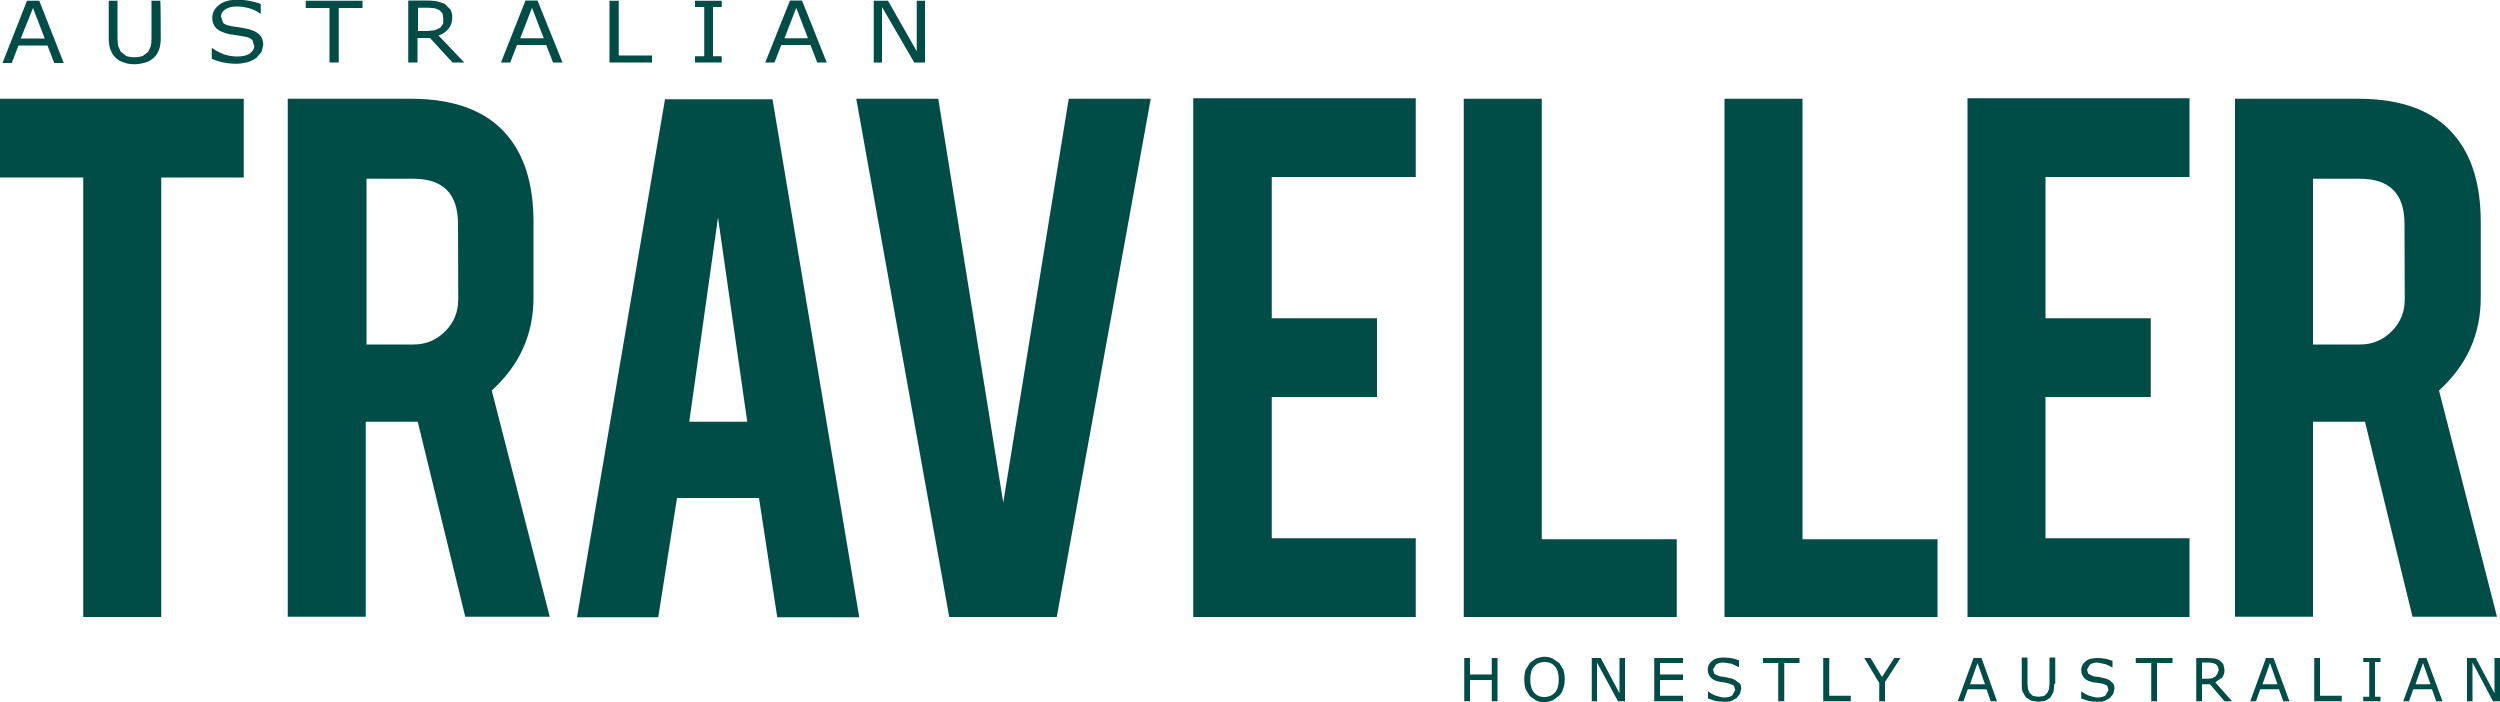
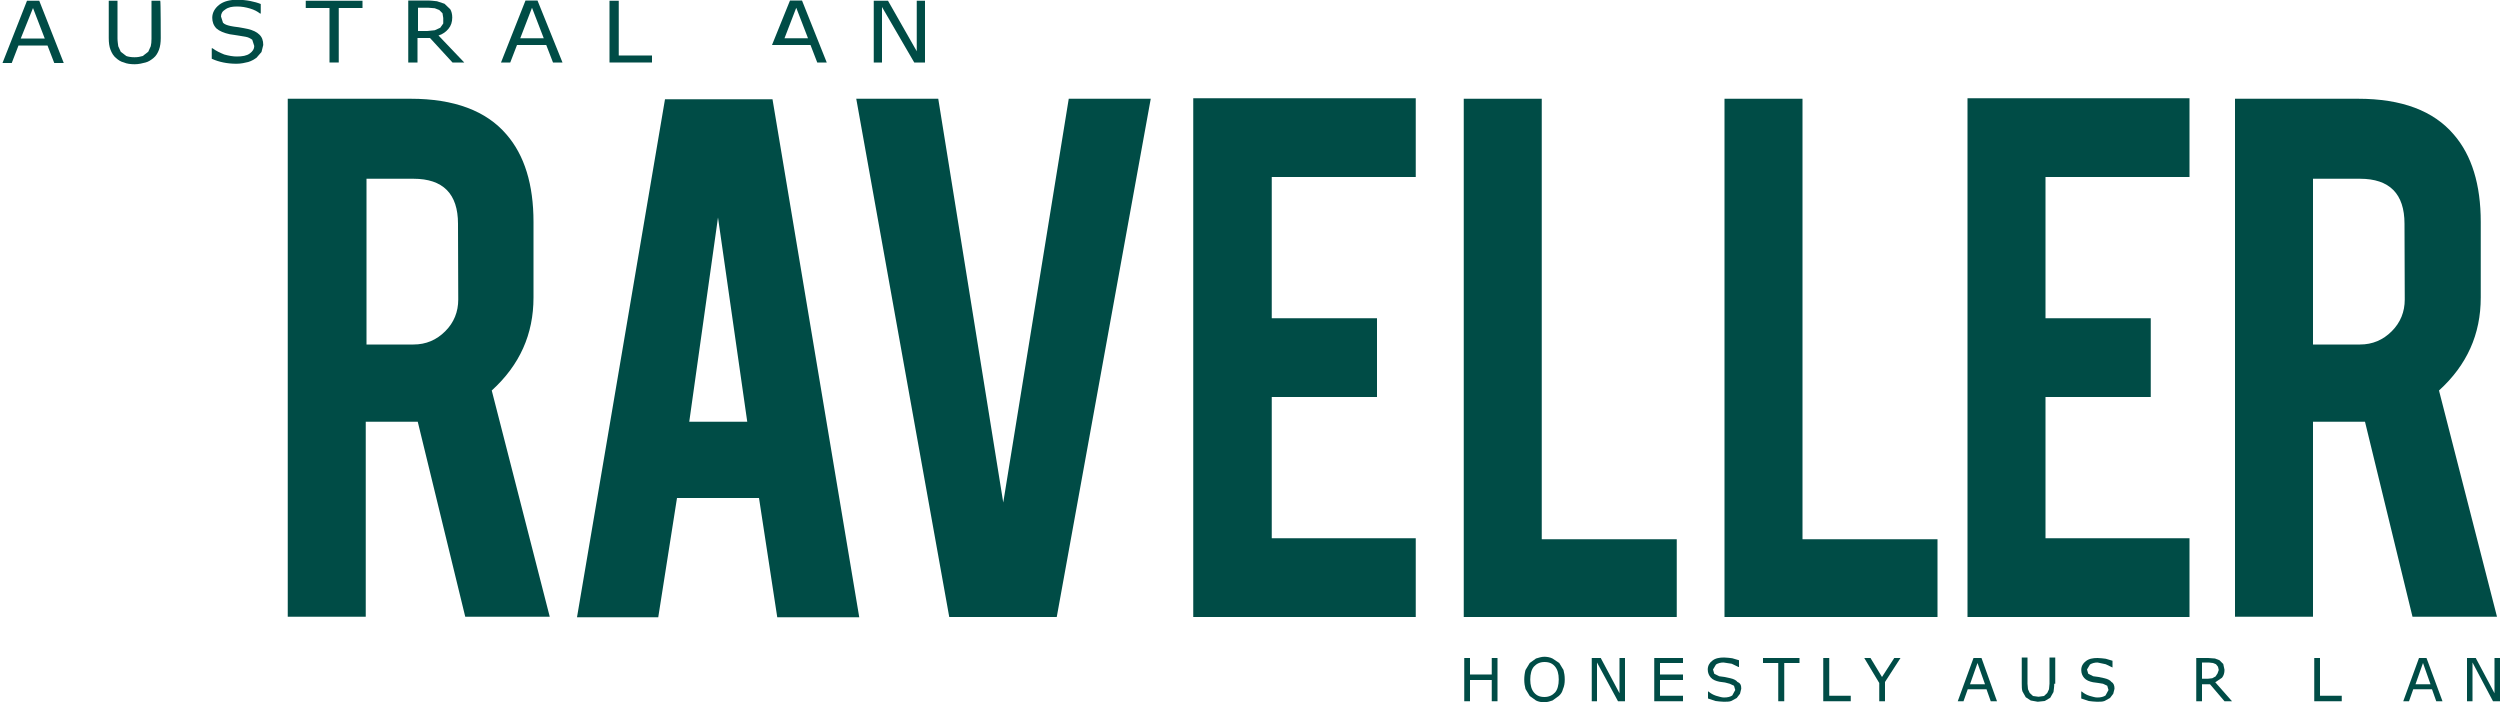
<svg xmlns="http://www.w3.org/2000/svg" version="1.1" id="layer" x="0px" y="0px" viewBox="0 0 1000 281" style="enable-background:new 0 0 1000 281;" xml:space="preserve">
  <style type="text/css">
	.st0{fill:#004C46;}
</style>
  <path class="st0" d="M13.2,3.2l4.7,12.2H8.3L13.2,3.2z M10.8,0.3L1,25.2h3.7l2.7-7H19l2.7,7h3.8L15.7,0.3H10.8z" />
  <g>
    <path class="st0" d="M64.3,15.2c0,1.8-0.2,3.3-0.7,4.7c-0.5,1.3-1.2,2.5-2.2,3.3s-2,1.5-3.2,1.8s-2.7,0.7-4.3,0.7s-3.2-0.2-4.3-0.7   c-1.3-0.3-2.3-1-3.2-1.8c-1-0.8-1.7-2-2.2-3.3s-0.7-2.8-0.7-4.7V0.3H47v15c0,1.3,0.2,2.3,0.3,3.2l1,2.2l2.2,1.7   c0.8,0.3,2,0.5,3.3,0.5s2.3-0.2,3.3-0.5l2.2-1.7l1-2.2c0.2-0.8,0.3-1.8,0.3-3V0.3h3.5C64.3,0.3,64.3,15.2,64.3,15.2z" />
    <path class="st0" d="M105.3,18l-0.7,2.8l-2,2.3c-1,0.7-2,1.3-3.3,1.7c-1.3,0.3-2.8,0.7-4.7,0.7c-2,0-3.7-0.2-5.2-0.5   s-3.2-0.8-4.7-1.5v-4.2H85c1.3,1,3,1.8,4.7,2.5c1.8,0.5,3.5,0.8,5,0.8c2.2,0,4-0.3,5.2-1.2s1.8-1.8,1.8-3l-0.8-2.5   c-0.7-0.5-1.5-1-2.7-1.2l-3-0.5c-1-0.2-2.2-0.3-3.3-0.5c-2.3-0.5-4.2-1.3-5.3-2.3c-1.2-1.2-1.7-2.7-1.7-4.3c0-2,1-3.8,2.8-5.2   s4.3-2,7.2-2c1.8,0,3.7,0.2,5.2,0.5s3,0.7,4.2,1.2v3.8H104c-1-0.8-2.3-1.5-4-2s-3.3-0.8-5.2-0.8c-2,0-3.5,0.3-4.7,1.2   c-1.2,0.7-1.7,1.7-1.7,2.8l0.8,2.5c0.7,0.7,1.7,1,3,1.3c0.8,0.2,1.8,0.3,3.3,0.5c1.3,0.2,2.7,0.5,3.7,0.7c2,0.5,3.5,1.2,4.5,2.2   C104.8,14.8,105.3,16.2,105.3,18" />
    <polygon class="st0" points="145,3.2 135.5,3.2 135.5,25 131.8,25 131.8,3.2 122.3,3.2 122.3,0.3 145,0.3  " />
    <path class="st0" d="M177.3,7.2L177,5.3L175.7,4l-1.8-0.7l-2.5-0.2h-4.2v9.3h3.7l3-0.3l2.2-1l1.2-1.7L177.3,7.2 M185.7,25H181   l-9-9.8h-5V25h-3.7V0.2h7.5c1.7,0,3,0.2,4,0.3l3,1l2.3,2.2c0.5,0.8,0.8,2,0.8,3.3c0,1.8-0.5,3.3-1.5,4.5s-2.3,2.2-4,2.7L185.7,25z" />
    <path class="st0" d="M217.5,15.3l-4.7-12.2l-4.7,12.2H217.5z M225,25h-3.8l-2.7-7h-11.7l-2.7,7h-3.7l9.8-24.8h4.8L225,25z" />
    <polygon class="st0" points="260.8,25 243.8,25 243.8,0.3 247.5,0.3 247.5,22.2 260.8,22.2  " />
-     <polygon class="st0" points="288.7,25 278,25 278,22.5 281.7,22.5 281.7,2.8 278,2.8 278,0.3 288.7,0.3 288.7,2.8 285.2,2.8    285.2,22.5 288.7,22.5  " />
-     <path class="st0" d="M323.2,15.3l-4.7-12.2l-4.7,12.2H323.2z M330.7,25h-3.8l-2.7-7h-11.7l-2.7,7h-3.7L316,0.2h4.8L330.7,25z" />
+     <path class="st0" d="M323.2,15.3l-4.7-12.2l-4.7,12.2H323.2z M330.7,25h-3.8l-2.7-7h-11.7h-3.7L316,0.2h4.8L330.7,25z" />
    <polygon class="st0" points="370,25 365.7,25 352.8,2.8 352.8,25 349.5,25 349.5,0.3 355.2,0.3 366.7,20.5 366.7,0.3 370,0.3  " />
-     <polygon class="st0" points="33.3,71 0,71 0,39.5 97.5,39.5 97.5,71 64.5,71 64.5,246.8 33.3,246.8  " />
    <path class="st0" d="M183.2,89.5c0-12-6-18-17.8-18h-18.8v66.3h18.8c5,0,9.2-1.8,12.7-5.3s5.2-7.8,5.2-12.7L183.2,89.5L183.2,89.5z    M164.3,39.5c17.3,0,30.2,4.8,38.3,14.3c7.2,8.3,10.8,20,10.8,35V119c0,14.7-5.5,27-16.7,37.2l23.2,90.5h-33.8l-19-78h-2.8h-18v78   h-31.2V39.5H164.3z" />
    <path class="st0" d="M287.2,87l-11.5,81.7h23.2L287.2,87z M270.8,199.2l-7.5,47.7h-32.5L266,39.7h43l34.7,207.2h-32.8l-7.3-47.7   H270.8z" />
    <polygon class="st0" points="379.7,246.8 342.5,39.5 375.3,39.5 401.3,201 427.5,39.5 460.3,39.5 422.7,246.8  " />
    <polygon class="st0" points="477.3,246.8 477.3,39.3 566.3,39.3 566.3,70.8 508.7,70.8 508.7,127.3 550.8,127.3 550.8,158.8    508.7,158.8 508.7,215.3 566.3,215.3 566.3,246.8  " />
    <polygon class="st0" points="670.7,246.8 585.5,246.8 585.5,39.5 616.7,39.5 616.7,215.7 670.7,215.7  " />
    <polygon class="st0" points="775,246.8 689.8,246.8 689.8,39.5 721,39.5 721,215.7 775,215.7  " />
    <polygon class="st0" points="787,246.8 787,39.3 875.8,39.3 875.8,70.8 818.2,70.8 818.2,127.3 860.3,127.3 860.3,158.8    818.2,158.8 818.2,215.3 875.8,215.3 875.8,246.8  " />
    <path class="st0" d="M961.8,89.5c0-12-6-18-17.8-18h-18.8v66.3H944c5,0,9.2-1.8,12.7-5.3s5.2-7.8,5.2-12.7L961.8,89.5L961.8,89.5z    M943.2,39.5c17.5,0,30.2,4.8,38.3,14.3c7.2,8.3,10.8,20,10.8,35V119c0,14.7-5.5,27-16.7,37.2l23.2,90.5H965l-19-78h-2.8h-18v78   H894V39.5H943.2z" />
    <polygon class="st0" points="599,280.5 596.7,280.5 596.7,272 588,272 588,280.5 585.7,280.5 585.7,263.2 588,263.2 588,269.8    596.7,269.8 596.7,263.2 599,263.2  " />
    <path class="st0" d="M623.5,271.8c0-2.3-0.5-4-1.5-5.2s-2.3-1.8-4.2-1.8c-1.8,0-3.2,0.7-4.2,1.8s-1.5,3-1.5,5.2   c0,2.3,0.5,4,1.5,5.2s2.3,1.8,4.2,1.8c1.7,0,3.2-0.7,4.2-1.8S623.5,274,623.5,271.8 M623.7,265.2l1.7,2.8c0.3,1.2,0.5,2.3,0.5,3.8   s-0.2,2.7-0.7,3.8c-0.3,1.2-0.8,2-1.7,2.8l-2.5,1.8c-1,0.3-2,0.7-3.3,0.7c-1.2,0-2.3-0.2-3.3-0.7l-2.5-1.8l-1.7-2.8   c-0.3-1.2-0.5-2.3-0.5-3.8c0-1.3,0.2-2.7,0.5-3.8l1.7-2.8l2.5-1.8c1-0.3,2.2-0.7,3.3-0.7s2.3,0.2,3.3,0.7L623.7,265.2" />
    <polygon class="st0" points="650,280.5 647.2,280.5 638.8,265 638.8,280.5 636.7,280.5 636.7,263.2 640.3,263.2 647.8,277.3    647.8,263.2 650,263.2  " />
    <polygon class="st0" points="673.2,280.5 661.7,280.5 661.7,263.2 673.2,263.2 673.2,265.2 664,265.2 664,269.8 673.2,269.8    673.2,272 664,272 664,278.3 673.2,278.3  " />
    <path class="st0" d="M696.5,275.5l-0.5,2l-1.3,1.7l-2.2,1.2c-0.8,0.3-1.8,0.3-3,0.3s-2.3-0.2-3.3-0.3l-3-1v-2.8h0.2   c0.8,0.7,1.8,1.3,3,1.7c1.2,0.3,2.2,0.7,3.2,0.7c1.5,0,2.5-0.3,3.3-0.8l1.2-2.2l-0.5-1.7l-1.7-0.8L690,273l-2.2-0.3   c-1.5-0.3-2.7-0.8-3.5-1.7c-0.7-0.8-1.2-1.8-1.2-3.2c0-1.5,0.7-2.7,1.8-3.5c1.2-1,2.8-1.3,4.7-1.3c1.2,0,2.3,0.2,3.3,0.3l2.7,0.8   v2.7h-0.2l-2.7-1.3l-3.3-0.5c-1.2,0-2.2,0.3-3,0.8l-1.2,2l0.5,1.7l2,1l2.2,0.3l2.3,0.5c1.3,0.3,2.3,0.8,2.8,1.5   C696.3,273.3,696.5,274.3,696.5,275.5" />
    <polygon class="st0" points="719.8,265.2 713.7,265.2 713.7,280.5 711.3,280.5 711.3,265.2 705.2,265.2 705.2,263.2 719.8,263.2     " />
    <polygon class="st0" points="740.3,280.5 729.3,280.5 729.3,263.2 731.7,263.2 731.7,278.3 740.3,278.3  " />
    <polygon class="st0" points="760.2,263.2 754,272.8 754,280.5 751.7,280.5 751.7,273.2 745.7,263.2 748.2,263.2 752.8,270.8    757.7,263.2  " />
    <path class="st0" d="M794,273.7l-3-8.5l-3,8.5H794z M798.8,280.5h-2.5l-1.7-4.8h-7.5l-1.7,4.8h-2.3l6.3-17.3h3.2L798.8,280.5z" />
    <path class="st0" d="M821.7,273.5c0,1.3-0.2,2.3-0.3,3.3l-1.3,2.3l-2.2,1.3l-2.8,0.3l-2.8-0.5l-2-1.3l-1.3-2.3   c-0.3-0.8-0.3-2-0.3-3.3V263h2.3v10.5l0.2,2.2l0.7,1.5l1.3,1.2l2.2,0.3l2.2-0.3l1.3-1.2l0.7-1.5l0.2-2.2V263h2.3v10.5H821.7z" />
    <path class="st0" d="M845.8,275.5l-0.5,2l-1.3,1.7l-2.2,1.2c-0.8,0.3-1.8,0.3-3,0.3s-2.3-0.2-3.3-0.3l-3-1v-2.8h0.2   c0.8,0.7,1.8,1.3,3,1.7c1.2,0.3,2.2,0.7,3.2,0.7c1.5,0,2.5-0.3,3.3-0.8l1.2-2.2l-0.5-1.7l-1.7-0.8l-1.8-0.3l-2.2-0.3   c-1.5-0.3-2.7-0.8-3.5-1.7c-0.7-0.8-1.2-1.8-1.2-3.2c0-1.5,0.7-2.7,1.8-3.5c1.2-1,2.8-1.3,4.7-1.3c1.2,0,2.3,0.2,3.3,0.3l2.7,0.8   v2.7l0,0l-2.7-1.3L839,265c-1.2,0-2.2,0.3-3,0.8l-1.2,2l0.5,1.7l2,1l2.2,0.3l2.3,0.5c1.3,0.3,2.3,0.8,2.8,1.5   C845.5,273.3,845.8,274.3,845.8,275.5" />
-     <polygon class="st0" points="869,265.2 862.8,265.2 862.8,280.5 860.5,280.5 860.5,265.2 854.3,265.2 854.3,263.2 869,263.2  " />
    <path class="st0" d="M887.5,268l-0.3-1.3l-0.8-1l-1.2-0.5l-1.7-0.2h-2.7v6.5h2.3l1.8-0.2l1.3-0.7l0.8-1.2L887.5,268 M892.8,280.5   h-3l-5.8-6.8h-3.2v6.8h-2.3v-17.3h4.8l2.7,0.2l1.8,0.7l1.5,1.5l0.5,2.3c0,1.3-0.3,2.3-1,3.2l-2.7,1.8L892.8,280.5z" />
-     <path class="st0" d="M911,273.7l-3-8.5l-3,8.5H911z M915.8,280.5h-2.5l-1.7-4.8h-7.5l-1.7,4.8h-2.3l6.3-17.3h3L915.8,280.5z" />
    <polygon class="st0" points="936.7,280.5 925.7,280.5 925.7,263.2 928,263.2 928,278.3 936.7,278.3  " />
-     <polygon class="st0" points="952.2,280.5 945.3,280.5 945.3,278.7 947.7,278.7 947.7,264.8 945.3,264.8 945.3,263.2 952.2,263.2    952.2,264.8 950,264.8 950,278.7 952.2,278.7  " />
    <path class="st0" d="M972.2,273.7l-3-8.5l-3,8.5H972.2z M977,280.5h-2.5l-1.7-4.8h-7.5l-1.7,4.8h-2.3l6.3-17.3h3L977,280.5z" />
    <polygon class="st0" points="1000,280.5 997.2,280.5 989,265 989,280.5 986.8,280.5 986.8,263.2 990.3,263.2 997.8,277.3    997.8,263.2 1000,263.2  " />
  </g>
</svg>